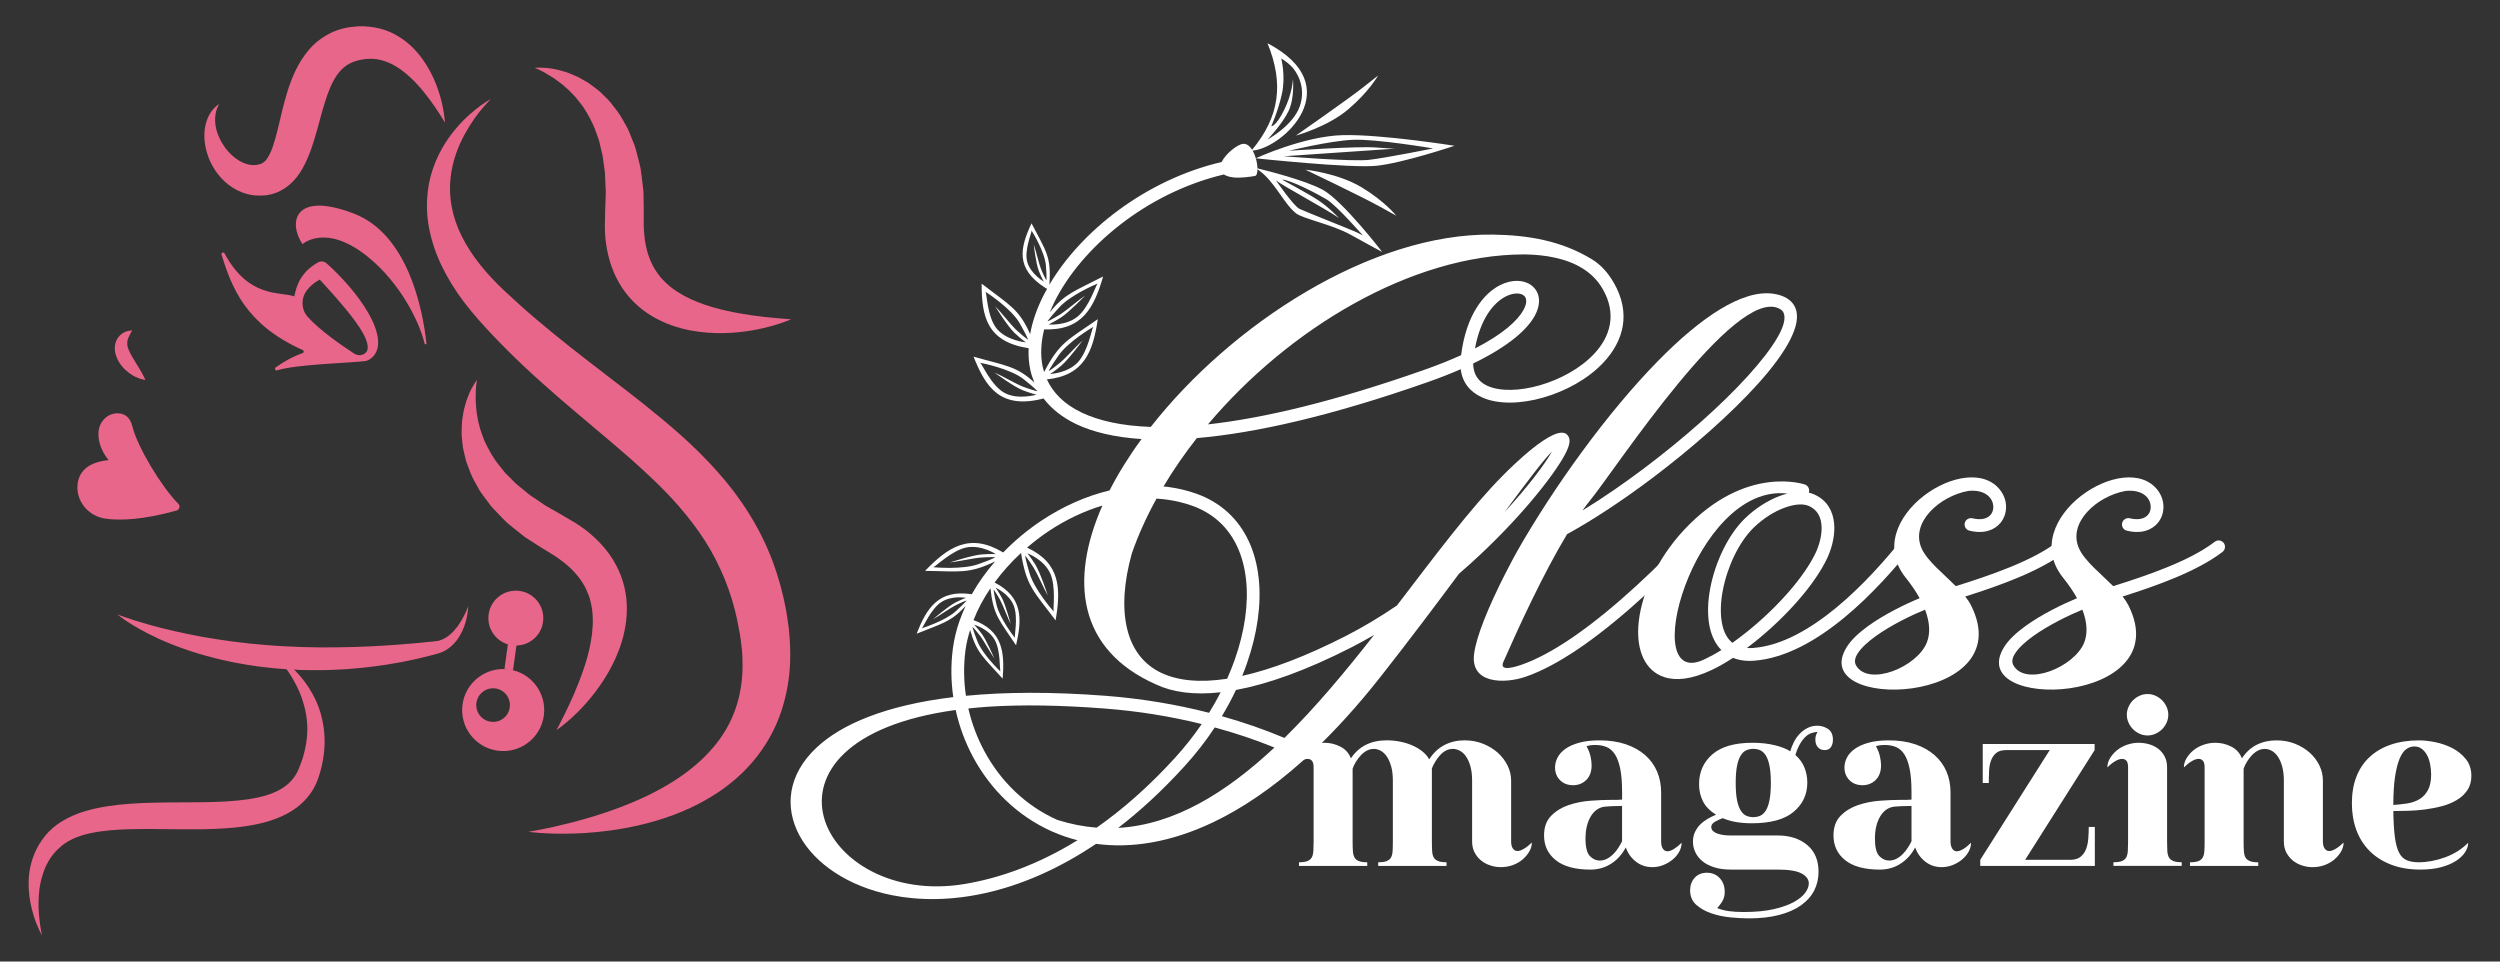
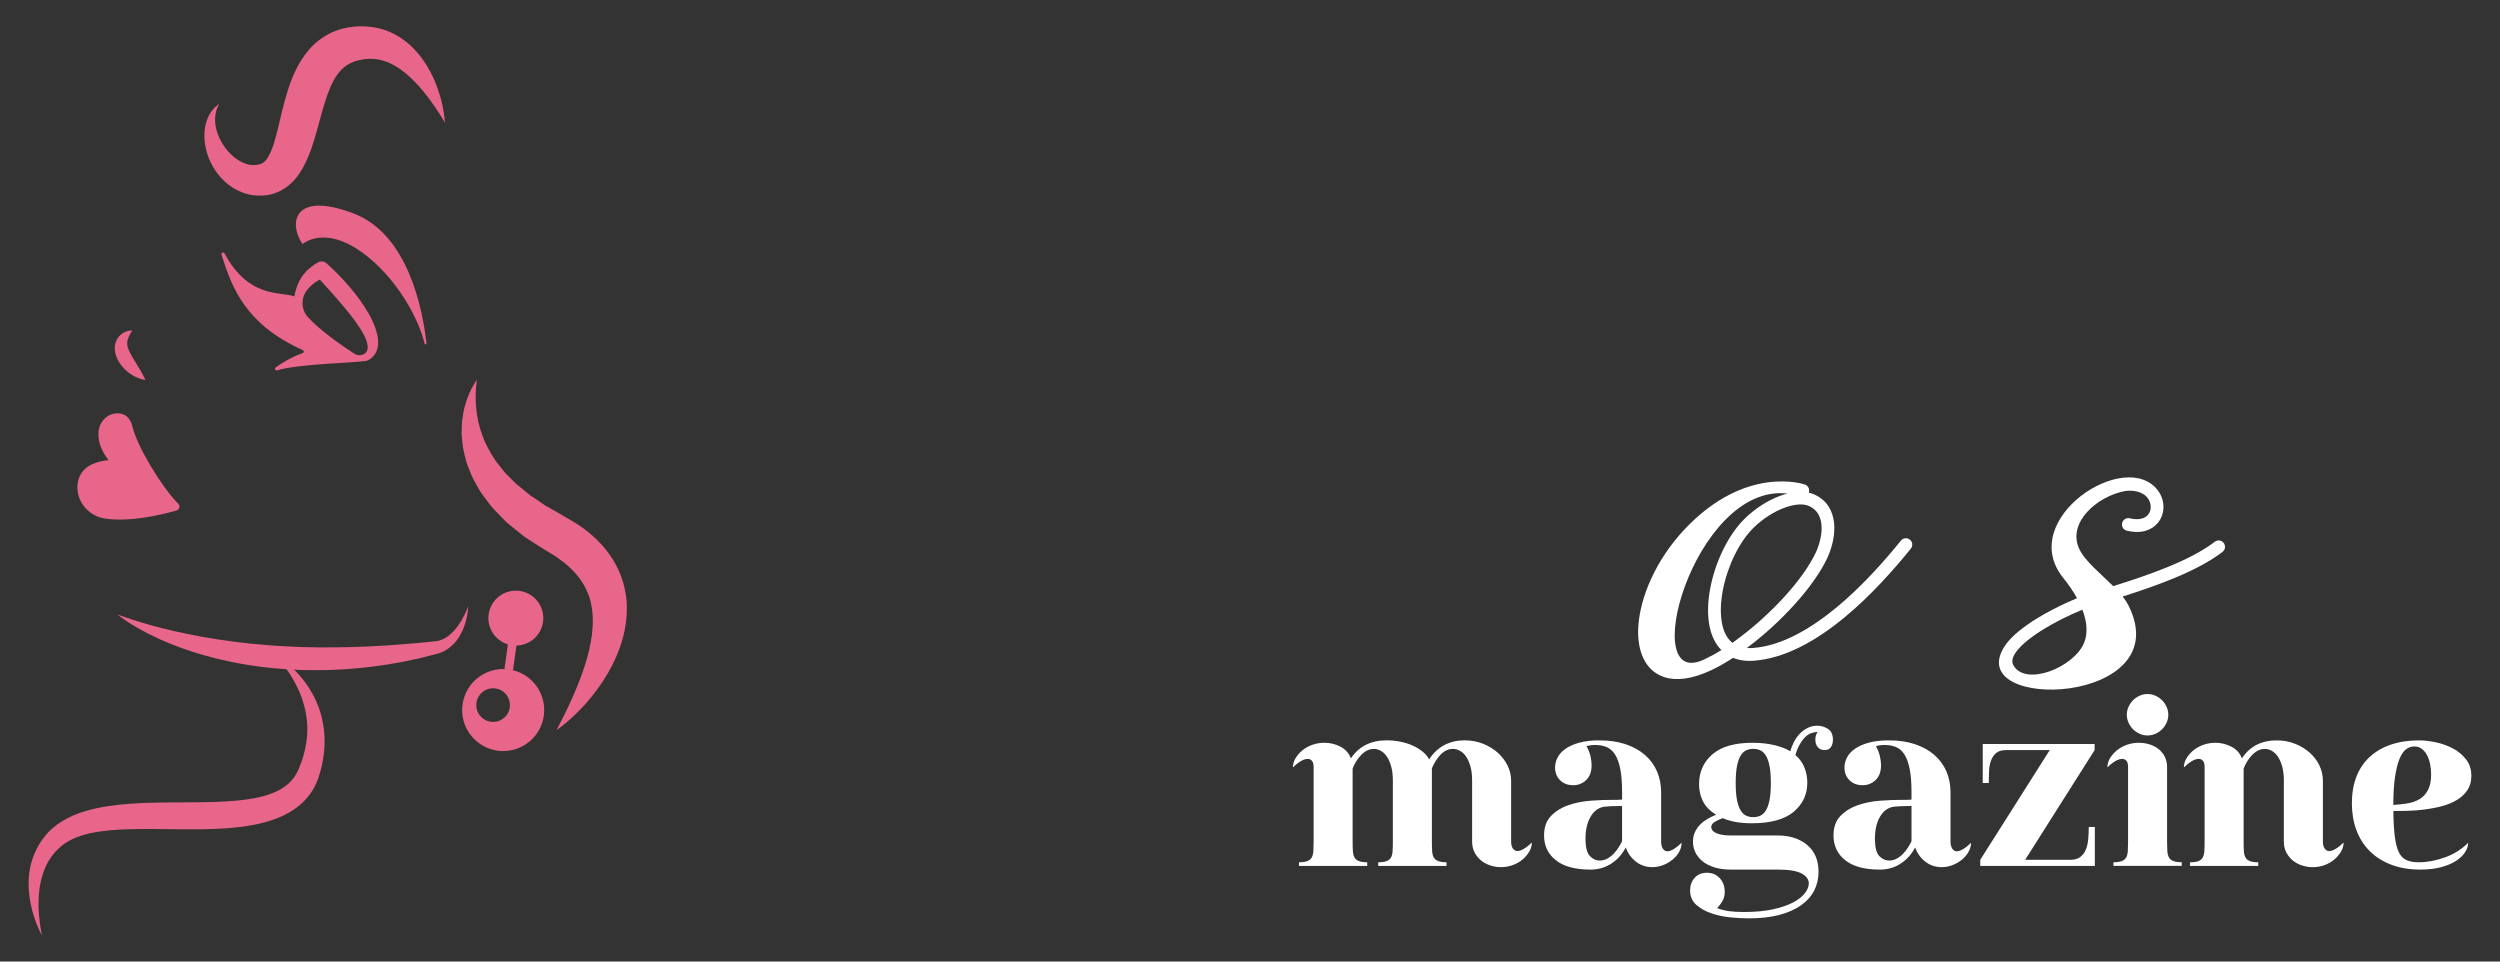
<svg xmlns="http://www.w3.org/2000/svg" version="1.1" id="Calque_1" x="0px" y="0px" width="143px" height="55px" viewBox="0 0 143 55" enable-background="new 0 0 143 55" xml:space="preserve">
  <rect x="0" y="0" width="143" height="55" fill="#333333" stroke="none" />
  <g>
    <g>
      <g>
-         <path fill="#FFFFFF" d="M74.542,43.497c-1.781,1.597-3.507,2.753-5.145,3.534c-2.452,1.168-4.716,1.504-6.703,1.237     c-4.391,2.952-8.547,3.567-11.69,2.934c-2.518-0.506-4.401-1.818-5.259-3.385c-0.887-1.623-0.699-3.5,0.967-5.061     c1.414-1.322,3.931-2.413,7.815-2.881c-0.134-0.922-0.145-1.865-0.02-2.799c0.071-0.532,0.202-1.06,0.383-1.575l0,0     c0.1-0.282,0.213-0.56,0.342-0.834c-0.859,0.926-1.341,0.988-2.801,1.581c0.577-1.464,1.244-2.531,3.117-2.263l0.036,0.009     c0.37-0.658,0.822-1.286,1.336-1.88c-1.531,0.737-2.035,0.561-4.007,0.54c1.307-1.345,2.533-2.212,4.466-1.055l0.004,0.002     c0.66-0.681,1.405-1.302,2.207-1.834c1.194-0.791,2.517-1.39,3.877-1.713c0.5-0.979,1.115-1.968,1.83-2.94     c-1.551-0.1-2.788-0.402-3.743-0.857c-0.813-0.389-1.423-0.888-1.864-1.466l-0.03,0.011c-2.434,0.617-3.269-0.634-3.973-2.401     c1.819,0.518,2.45,0.53,3.479,1.479c-0.1-0.239-0.182-0.486-0.237-0.742c-0.083-0.391-0.108-0.8-0.091-1.22     c-2.389-0.363-2.691-1.819-2.688-3.693c1.574,1.221,2.137,1.435,2.774,2.887c0.122-0.692,0.365-1.404,0.716-2.117     c0.078-0.158,0.166-0.315,0.255-0.474l-0.115-0.062c-1.713-1.102-1.433-2.289-0.776-3.685c0.812,1.583,1.139,1.861,1.02,3.513     c1.803-3.059,5.492-5.997,9.853-7.021c0.249-0.498,0.924-1.017,1.23-1.038c0.21-0.015,0.382,0.129,0.515,0.339     c1.582-1.905,1.817-3.802,0.878-6.095c4.696,2.463,0.88,6-0.847,6.143c0.074,0.131,0.134,0.284,0.179,0.439     c0.005-0.002,2.751-1.27,4.977-1.324c2.226-0.053,6.39,0.609,6.39,0.609s-2.979,0.998-4.479,1.145     c-1.5,0.147-6.882-0.428-6.888-0.428c0.058,0.199,0.091,0.401,0.094,0.574c0.508,0.124,2.736,0.681,3.74,1.229     c1.134,0.618,3.397,3.553,3.397,3.553s-0.776-0.409-1.81-0.986c-1.032-0.577-2.74-0.92-3.119-1.222     c-0.737-0.589-1.209-1.842-2.208-2.523c-0.001,0.212-0.045,0.368-0.143,0.385c-0.297,0.051-0.84,0.127-1.224,0.084     c-0.251-0.029-0.428-0.089-0.552-0.17c-4.462,1.057-8.182,4.208-9.714,7.333c-0.089,0.186-0.169,0.37-0.245,0.554     c0.863-1.082,1.439-1.217,3.05-2.051c-0.517,1.779-1.188,3.103-3.372,3.026c-0.187,0.755-0.225,1.48-0.084,2.144     c0.021,0.099,0.052,0.197,0.08,0.294c0.896-1.724,1.375-1.832,3.073-3.024c-0.273,1.826-0.759,3.221-2.913,3.447     c0.35,0.766,0.994,1.421,1.987,1.895c0.981,0.468,2.285,0.763,3.955,0.822c4.604-5.877,12.61-11.096,19.559-11     c2.035,0.028,3.941,0.351,5.684,1.418c0.508,0.311,0.911,0.768,1.229,1.313c1.031,1.774,0.561,3.371-0.58,4.587     c-0.875,0.936-2.157,1.635-3.434,2.001c-1.293,0.373-2.603,0.403-3.506-0.007c-0.672-0.305-1.129-0.832-1.222-1.613     c-0.563,0.247-1.188,0.493-1.884,0.737c-5.513,1.937-9.86,2.918-13.211,3.203c-0.705,0.897-1.344,1.822-1.906,2.766     c0.094,0.008,0.187,0.019,0.28,0.032c0.536,0.071,1.062,0.194,1.574,0.374c0.714,0.251,1.322,0.616,1.822,1.074     c1.027,0.938,1.606,2.255,1.769,3.777c0.16,1.482-0.076,3.16-0.675,4.867l-0.006,0.021c-0.081,0.23-0.168,0.461-0.263,0.692     c1.645-0.367,3.616-1.103,5.932-2.286c1.008-0.515,1.985-1.106,2.918-1.741c2.163-2.82,4.176-5.538,6.072-7.447     c0.433-0.437,2.922-2.929,3.632-2.351l0.015,0.013c0.114,0.102,0.165,0.24,0.156,0.412c-0.009,0.179-0.102,0.437-0.271,0.752     c-0.656,1.222-2.636,3.735-5.397,6.226c-0.216,0.193-0.434,0.388-0.659,0.581c-1.371,1.845-2.899,3.877-4.472,5.875     c-1.309,1.665-2.602,3.083-3.865,4.276 M61.633,48.062c-0.506-0.128-0.989-0.296-1.452-0.501l-0.009-0.003     c-1.968-0.876-3.514-2.405-4.505-4.241c-0.457-0.847-0.795-1.761-1.003-2.706c-12.501,1.713-7.763,11.322,0.491,9.957     C57.143,50.239,59.344,49.474,61.633,48.062z M55.291,34.344c0,0-0.255,0.091-0.645,0.286c-0.305,0.153-0.951,0.614-1.271,0.787     c0,0,0.869-0.747,1.267-0.949c0.398-0.201,0.613-0.27,0.613-0.27s-0.806-0.157-1.411,0.241c-0.605,0.396-1.028,1.439-1.116,1.496     c0.093-0.027,1.352-0.432,1.942-0.972C55.263,34.425,55.291,34.344,55.291,34.344z M56.934,31.873c0,0-0.324-0.018-0.842,0.02     c-0.406,0.03-1.331,0.237-1.761,0.278c0,0,1.297-0.42,1.829-0.458c0.532-0.039,0.801-0.017,0.801-0.017s-0.814-0.542-1.664-0.384     c-0.848,0.16-1.791,1.111-1.915,1.133c0.116,0.012,1.686,0.146,2.583-0.176C56.866,31.951,56.934,31.873,56.934,31.873z      M55.251,39.799c2.235-0.217,4.888-0.237,8.006,0.002c2.001,0.156,3.995,0.482,5.901,0.971c0.241-0.388,0.462-0.78,0.663-1.173     c-1.522,0.17-2.746-0.002-3.694-0.447c-4.48-1.984-4.949-5.976-3.069-10.235c-1.071,0.324-2.11,0.825-3.065,1.458     c-0.437,0.29-0.85,0.61-1.246,0.948c1.922,0.89,1.942,2.361,1.633,4.163c-1.246-1.671-1.666-1.917-1.977-3.856     c-0.565,0.521-1.073,1.09-1.513,1.689c1.626,0.838,1.577,2.082,1.229,3.594c-0.951-1.442-1.294-1.682-1.467-3.264     c-0.396,0.585-0.722,1.197-0.967,1.822c1.659,0.604,1.791,1.825,1.667,3.349c-1.092-1.221-1.484-1.45-1.861-2.787     c-0.117,0.379-0.211,0.758-0.263,1.137C55.111,38.047,55.123,38.932,55.251,39.799z M62.728,47.342     c1.474-1.033,2.975-2.342,4.47-3.981c0.571-0.625,1.083-1.277,1.541-1.946c-1.79-0.441-3.658-0.743-5.536-0.886     c-2.534-0.195-4.749-0.232-6.668-0.105c-0.397,0.027-0.776,0.061-1.146,0.101c0.195,0.854,0.506,1.681,0.921,2.449     c0.916,1.7,2.344,3.112,4.16,3.921C61.237,47.14,61.988,47.285,62.728,47.342z M56.873,37.658     c-0.212-0.294-0.589-0.993-0.795-1.266c-0.263-0.347-0.454-0.543-0.454-0.543s-0.009,0.087,0.283,0.832     c0.294,0.745,1.245,1.662,1.318,1.727c-0.056-0.09,0.025-1.211-0.344-1.835c-0.368-0.621-1.162-0.838-1.162-0.838     s0.165,0.158,0.434,0.514C56.422,36.606,56.873,37.66,56.873,37.658z M56.886,21.311c0.41,0.169,1.234,0.656,1.625,0.805     c0.501,0.19,0.829,0.267,0.829,0.267s-0.036-0.098-0.787-0.692c-0.75-0.595-2.368-0.92-2.49-0.94     c0.115,0.057,0.632,1.313,1.404,1.726c0.773,0.413,1.823,0.097,1.823,0.097s-0.278-0.055-0.79-0.252     C57.99,22.125,56.886,21.311,56.886,21.311z M56.924,17.517c0.315,0.31,0.899,1.069,1.207,1.354     c0.391,0.363,0.668,0.557,0.668,0.557s0.004-0.104-0.472-0.937c-0.474-0.833-1.855-1.739-1.958-1.802     c0.084,0.095,0.094,1.455,0.657,2.125c0.563,0.671,1.655,0.77,1.655,0.77s-0.236-0.155-0.636-0.528     C57.643,18.684,56.921,17.516,56.924,17.517z M57,34.587c0.181,0.778,0.99,1.824,1.053,1.899     c-0.042-0.098,0.201-1.196-0.076-1.865c-0.273-0.67-1.026-0.999-1.026-0.999s0.139,0.179,0.354,0.571     c0.214,0.393,0.508,1.498,0.508,1.498c-0.166-0.322-0.439-1.066-0.603-1.366c-0.21-0.383-0.371-0.602-0.371-0.602     S56.816,33.806,57,34.587z M58.891,32.793c0.27,0.915,1.303,2.104,1.381,2.189c-0.057-0.112,0.158-1.438-0.214-2.215     c-0.371-0.777-1.289-1.116-1.289-1.116s0.176,0.204,0.458,0.656c0.281,0.452,0.707,1.748,0.707,1.748     c-0.221-0.372-0.595-1.239-0.811-1.584c-0.275-0.44-0.482-0.691-0.482-0.691S58.621,31.879,58.891,32.793z M59.826,15.187     c-0.062-0.775-0.767-1.917-0.822-1.999c0.028,0.099-0.43,1.103-0.247,1.789c0.183,0.686,0.952,1.133,0.952,1.133     s-0.12-0.194-0.286-0.606c-0.167-0.413-0.294-1.518-0.294-1.518c0.125,0.337,0.294,1.097,0.42,1.41     c0.163,0.401,0.3,0.639,0.3,0.639S59.89,15.961,59.826,15.187z M59.917,18.389c0,0,0.294-0.136,0.736-0.411     c0.345-0.216,1.062-0.835,1.422-1.074c0,0-0.949,0.982-1.4,1.265c-0.451,0.283-0.699,0.39-0.699,0.39s0.975,0.097,1.65-0.441     c0.673-0.537,1.059-1.823,1.159-1.898c-0.109,0.041-1.558,0.66-2.2,1.366C59.943,18.291,59.917,18.389,59.917,18.389z      M59.987,21.232c0,0,0.273-0.173,0.672-0.507c0.314-0.26,0.941-0.968,1.268-1.253c0,0-0.81,1.1-1.22,1.441     c-0.409,0.342-0.64,0.479-0.64,0.479s0.978-0.036,1.576-0.659c0.595-0.621,0.807-1.947,0.894-2.037     c-0.1,0.057-1.453,0.862-1.996,1.648C59.998,21.131,59.987,21.232,59.987,21.232z M72.897,42.759     c-1.085-0.443-2.229-0.827-3.412-1.149c-0.51,0.772-1.094,1.524-1.75,2.24c-1.259,1.381-2.524,2.542-3.776,3.506     C67.183,47.174,70.149,45.329,72.897,42.759z M66.152,28.521c-0.57,1.034-1.046,2.083-1.411,3.136     c-0.454,1.622-0.558,3.104-0.271,4.303c0.275,1.151,0.917,2.04,1.966,2.533c0.93,0.436,2.171,0.575,3.756,0.331     c0.164-0.366,0.309-0.732,0.438-1.097l0.005-0.015c0.565-1.608,0.788-3.179,0.64-4.553c-0.146-1.347-0.647-2.504-1.535-3.315     c-0.433-0.394-0.955-0.708-1.575-0.926c-0.468-0.164-0.945-0.276-1.426-0.341C66.542,28.55,66.348,28.533,66.152,28.521z      M69.096,24.274c3.176-0.35,7.24-1.314,12.336-3.106c0.811-0.284,1.521-0.57,2.143-0.852c0.288-2.291,1.282-3.522,2.219-4.001     c0.692-0.354,1.38-0.313,1.798,0.003c0.459,0.345,0.618,0.972,0.193,1.751c-0.417,0.766-1.47,1.731-3.52,2.723     c0.003,0.635,0.316,1.051,0.809,1.276c0.741,0.335,1.867,0.297,3.008-0.031c1.161-0.335,2.319-0.964,3.104-1.799     c0.927-0.991,1.315-2.286,0.479-3.723c-0.561-0.967-1.535-1.514-2.712-1.774c-0.553-0.124-1.149-0.182-1.772-0.19     C80.737,14.564,73.725,18.785,69.096,24.274z M70.697,39.466c-0.238,0.504-0.507,1.005-0.805,1.5     c1.242,0.35,2.442,0.765,3.578,1.244c1.799-1.765,3.504-3.818,5.128-5.89c-0.422,0.245-0.849,0.479-1.283,0.703     C74.717,38.35,72.52,39.131,70.697,39.466z M73.699,6.363c-0.368,0.756-1.194,1.616-1.194,1.616s1.458-0.788,1.845-1.906     c0.386-1.116-0.198-2.001-0.488-2.286c-0.289-0.286-0.574-0.439-0.574-0.439s0.264,1.023,0.034,2.037     C73.094,6.4,72.715,7.22,72.715,7.22s0.252,0.044,0.731-0.914c0.481-0.958,0.511-1.788,0.511-1.788S74.064,5.605,73.699,6.363z      M76.591,12.473c-0.679-0.482-3.255-1.862-3.607-2.157c0,0,1.006,1.467,1.343,1.629c0.335,0.164,3.104,1.248,3.366,1.385     c0.263,0.138,0.263,0.138,0.263,0.138s-1.477-1.693-2.063-2.056c-0.438-0.27-2.098-1.143-2.564-1.139     c0,0,1.417,0.754,2.051,1.166C76.01,11.85,76.591,12.473,76.591,12.473z M79.801,8.503L73.43,8.938c0,0,3.905,0.319,4.89,0.204     c0.983-0.114,3.657-0.651,3.657-0.651s-3.251-0.555-4.604-0.494c-1.354,0.064-3.642,0.627-3.642,0.627s3.892-0.27,4.959-0.188     C79.576,8.504,79.762,8.506,79.801,8.503z M74.123,7.755c0,0,3.005-2.091,3.854-2.764c0.849-0.671,0.849-0.671,0.849-0.671     s-0.517,0.93-1.715,1.94C75.916,7.271,74.123,7.755,74.123,7.755z M77.862,10.701c1.344,0.803,2.005,1.638,2.005,1.638     s0,0-0.948-0.526c-0.946-0.527-4.249-2.107-4.249-2.107S76.518,9.896,77.862,10.701z M87.148,17.72     c0.218-0.402,0.184-0.688,0.008-0.821c-0.211-0.16-0.604-0.157-1.032,0.061c-0.698,0.359-1.443,1.273-1.755,2.972     C85.978,19.106,86.814,18.333,87.148,17.72z M86.062,29.289c1.307-1.416,2.252-2.667,2.712-3.458     C88.385,26.182,87.407,27.472,86.062,29.289z" />
-         <path fill="#FFFFFF" d="M100.551,21.96c-1.546,1.715-3.748,3.657-6.02,5.371c-1.665,1.254-3.369,2.388-4.894,3.222     c-1.36,2.26-2.736,5.243-3.646,7.31c-0.267,0.61,0.779,0.247,1.017,0.168c0.935-0.315,1.942-0.913,2.533-1.298     c0.929-0.604,1.999-1.414,3.217-2.475c1.098-0.957,2.315-2.118,3.655-3.519c0.14-0.145,0.37-0.149,0.515-0.01     c0.146,0.139,0.148,0.37,0.011,0.515c-1.352,1.413-2.585,2.589-3.699,3.56c-1.247,1.086-2.344,1.916-3.3,2.538     c-0.623,0.406-1.687,1.038-2.699,1.376c-1.181,0.398-3.164,0.416-2.92-1.338c0.072-0.523,0.279-1.178,0.545-1.862     c0.693-1.778,1.799-3.785,1.94-4.029c2.052-3.595,5.1-7.859,8.044-10.856c2.418-2.463,4.8-4.083,6.574-3.833     c0.253,0.037,0.468,0.099,0.648,0.186c0.195,0.093,0.349,0.215,0.465,0.36v0.002l0.002,0.001l0.018,0.021     c0.056,0.074,0.102,0.154,0.137,0.238v0.001C103.097,18.551,102.177,20.156,100.551,21.96z M102.023,17.895h-0.001     c-0.013-0.031-0.029-0.059-0.05-0.085l-0.011-0.015c-0.048-0.059-0.115-0.11-0.204-0.151c-2.557-1.225-9.313,9.14-10.786,10.957     c-0.149,0.184-0.301,0.385-0.454,0.599c1.152-0.705,2.372-1.544,3.575-2.451c2.236-1.687,4.399-3.596,5.917-5.277     C101.447,19.877,102.296,18.537,102.023,17.895z" />
        <path fill="#FFFFFF" d="M103.74,28.268l0.006,0.003l0.053,0.023l0.019,0.009c0.71,0.335,1.023,0.942,1.092,1.618     c0.062,0.622-0.091,1.302-0.329,1.86c-0.023,0.054-0.047,0.107-0.07,0.158c-0.355,0.747-0.928,1.565-1.623,2.368     c-0.729,0.842-1.597,1.673-2.489,2.388l-0.009,0.007c-0.158,0.127-0.313,0.248-0.469,0.364c0.111,0.007,0.229,0.007,0.353-0.002     c1.642-0.123,3.298-1.1,4.77-2.314c1.5-1.239,2.797-2.725,3.689-3.827c0.126-0.156,0.355-0.182,0.512-0.054     c0.157,0.125,0.183,0.354,0.056,0.512c-0.917,1.132-2.248,2.658-3.792,3.933c-1.57,1.297-3.363,2.342-5.178,2.479     c-0.465,0.036-0.864-0.026-1.202-0.165l-0.005,0.005l-0.019,0.013c-0.427,0.278-0.829,0.504-1.204,0.681     c-1.126,0.533-2.025,0.627-2.703,0.405c-0.554-0.18-0.955-0.563-1.201-1.088c-0.231-0.489-0.326-1.103-0.287-1.782     c0.093-1.676,0.995-3.822,2.632-5.567c3.527-3.762,6.886-2.583,6.897-2.58c0.188,0.064,0.29,0.271,0.227,0.462l-0.002,0.004     C103.562,28.202,103.653,28.231,103.74,28.268z M98.464,37.185c-0.34-0.339-0.558-0.799-0.671-1.327     c-0.14-0.666-0.115-1.451,0.04-2.245c0.286-1.481,1.027-3.032,1.968-3.95c0.608-0.593,1.326-1.042,2.003-1.295     c0.148-0.054,0.295-0.101,0.439-0.136c-5.356-0.631-8.706,11.551-4.655,9.435C97.86,37.539,98.152,37.379,98.464,37.185z      M99.943,36.127c0.86-0.691,1.694-1.489,2.395-2.298c0.653-0.753,1.188-1.516,1.515-2.201c0.019-0.045,0.041-0.089,0.06-0.134     c0.194-0.46,0.324-1.012,0.272-1.501c-0.044-0.437-0.239-0.824-0.678-1.032l-0.006-0.004l-0.046-0.02     c-0.34-0.145-0.844-0.094-1.396,0.112c-0.588,0.219-1.213,0.612-1.749,1.134c-0.835,0.816-1.5,2.216-1.761,3.565     c-0.136,0.705-0.16,1.389-0.04,1.958c0.094,0.452,0.284,0.825,0.585,1.064C99.364,36.578,99.647,36.363,99.943,36.127z" />
-         <path fill="#FFFFFF" d="M117.684,30.99c0.157-0.124,0.387-0.094,0.51,0.065c0.122,0.159,0.094,0.388-0.067,0.512     c-1.455,1.118-3.814,1.953-5.716,2.553c0.134,0.168,0.249,0.337,0.333,0.509c2.884,5.732-9.501,6.128-7.094,2.356     c0.261-0.411,0.703-0.813,1.22-1.186c0.912-0.657,2.091-1.234,2.933-1.583c-0.202-0.367-0.463-0.755-0.794-1.169     c-2.688-3.349,3.604-7.468,5.429-4.977c0.208,0.281,0.31,0.61,0.31,0.933v0.001c-0.002,0.329-0.11,0.65-0.322,0.907     c-0.344,0.411-0.942,0.646-1.773,0.444c-0.194-0.047-0.315-0.244-0.269-0.439c0.048-0.196,0.243-0.314,0.44-0.269     c0.517,0.125,0.862,0.011,1.041-0.203c0.102-0.122,0.153-0.279,0.153-0.442v-0.001c0-0.17-0.054-0.349-0.166-0.501     c-0.21-0.285-0.627-0.484-1.26-0.42c-1.645,0.293-3.354,1.819-2.666,3.308c0.327,0.709,1.223,1.414,1.946,2.139     C113.769,32.934,116.24,32.099,117.684,30.99z M110.113,34.873c-0.801,0.328-1.942,0.883-2.822,1.515     c-0.448,0.324-0.823,0.662-1.03,0.988c-0.162,0.25-0.209,0.489-0.09,0.695l0,0c0.723,1.214,3.492,0.085,4.047-1.324     C110.407,36.26,110.405,35.631,110.113,34.873z" />
        <path fill="#FFFFFF" d="M126.683,30.99c0.161-0.124,0.388-0.094,0.512,0.065c0.123,0.159,0.092,0.388-0.065,0.512     c-1.453,1.118-3.818,1.953-5.715,2.553c0.132,0.168,0.245,0.337,0.333,0.509c2.879,5.732-9.503,6.128-7.096,2.356     c0.262-0.411,0.702-0.813,1.22-1.186c0.913-0.657,2.092-1.234,2.933-1.583c-0.201-0.367-0.463-0.755-0.795-1.169     c-2.688-3.349,3.603-7.468,5.433-4.977c0.204,0.281,0.309,0.61,0.306,0.933v0.001c0,0.329-0.108,0.65-0.323,0.907     c-0.34,0.411-0.941,0.646-1.771,0.444c-0.196-0.047-0.315-0.244-0.268-0.439c0.046-0.196,0.244-0.314,0.438-0.269     c0.519,0.125,0.865,0.011,1.044-0.203c0.103-0.122,0.152-0.279,0.152-0.442v-0.001c0.002-0.17-0.053-0.349-0.164-0.501     c-0.21-0.285-0.628-0.484-1.266-0.42c-1.642,0.293-3.353,1.819-2.663,3.308c0.327,0.709,1.223,1.414,1.946,2.139     C122.768,32.934,125.24,32.099,126.683,30.99z M119.112,34.873c-0.797,0.328-1.939,0.883-2.819,1.515     c-0.448,0.324-0.823,0.662-1.029,0.988c-0.163,0.25-0.211,0.489-0.089,0.695c0.722,1.214,3.489,0.085,4.045-1.324     C119.409,36.26,119.405,35.631,119.112,34.873z" />
      </g>
      <g>
        <g>
          <path fill="#FFFFFF" d="M73.953,43.896c0-0.177,0.049-0.349,0.147-0.517c0.097-0.167,0.227-0.318,0.39-0.454      c0.162-0.135,0.354-0.242,0.572-0.32c0.218-0.079,0.448-0.119,0.69-0.119c0.326,0,0.632,0.074,0.92,0.223      c0.289,0.149,0.488,0.373,0.6,0.67c0.455-0.688,1.138-1.032,2.05-1.032c0.26,0,0.518,0.025,0.774,0.077      c0.256,0.051,0.492,0.125,0.71,0.223c0.219,0.098,0.41,0.214,0.573,0.349s0.286,0.281,0.37,0.439      c0.241-0.372,0.534-0.646,0.879-0.823c0.344-0.177,0.724-0.265,1.143-0.265c0.381,0,0.734,0.065,1.06,0.195      c0.326,0.13,0.606,0.303,0.845,0.516c0.237,0.214,0.422,0.458,0.557,0.732c0.135,0.275,0.204,0.561,0.204,0.858v3.487      c0,0.176,0.034,0.311,0.104,0.404c0.07,0.093,0.156,0.14,0.258,0.14c0.102,0,0.227-0.044,0.376-0.133      c0.149-0.088,0.298-0.207,0.447-0.355c0,0.177-0.049,0.349-0.147,0.516c-0.097,0.167-0.225,0.319-0.382,0.454      c-0.16,0.135-0.345,0.242-0.558,0.321c-0.214,0.078-0.442,0.118-0.684,0.118c-0.205,0-0.407-0.032-0.606-0.098      c-0.2-0.064-0.376-0.16-0.53-0.285c-0.153-0.126-0.277-0.279-0.37-0.461c-0.093-0.181-0.14-0.388-0.14-0.62v-3.487      c0-0.316-0.032-0.589-0.097-0.816c-0.066-0.227-0.149-0.417-0.252-0.565c-0.102-0.148-0.221-0.258-0.355-0.327      c-0.135-0.07-0.268-0.105-0.398-0.105c-0.149,0-0.285,0.036-0.411,0.105c-0.126,0.069-0.238,0.16-0.335,0.272      c-0.097,0.111-0.186,0.232-0.265,0.363c-0.079,0.13-0.142,0.255-0.188,0.376v4.185c0,0.204,0.004,0.383,0.014,0.537      c0.008,0.153,0.039,0.276,0.091,0.369c0.051,0.093,0.134,0.163,0.251,0.209c0.116,0.047,0.275,0.07,0.481,0.07v0.209h-3.907      v-0.209c0.215,0,0.378-0.023,0.489-0.07c0.111-0.046,0.193-0.116,0.245-0.209c0.051-0.093,0.081-0.216,0.089-0.369      c0.01-0.154,0.014-0.333,0.014-0.537v-3.487c0-0.316-0.032-0.589-0.097-0.816c-0.065-0.227-0.149-0.417-0.251-0.565      c-0.103-0.148-0.219-0.258-0.349-0.327c-0.13-0.07-0.26-0.105-0.391-0.105c-0.148,0-0.285,0.036-0.411,0.105      c-0.125,0.069-0.24,0.16-0.342,0.272c-0.103,0.111-0.194,0.232-0.273,0.363c-0.079,0.13-0.142,0.26-0.188,0.39v4.171      c0,0.204,0.005,0.383,0.015,0.537c0.01,0.153,0.04,0.276,0.091,0.369c0.051,0.093,0.134,0.163,0.25,0.209      c0.116,0.047,0.277,0.07,0.481,0.07v0.209h-3.905v-0.209c0.213,0,0.376-0.023,0.487-0.07c0.112-0.046,0.193-0.116,0.245-0.209      c0.051-0.093,0.081-0.216,0.091-0.369c0.009-0.154,0.014-0.333,0.014-0.537v-4.255c0-0.176-0.034-0.299-0.099-0.369      c-0.064-0.07-0.144-0.105-0.236-0.105c-0.122,0-0.257,0.044-0.405,0.133C74.251,43.629,74.103,43.748,73.953,43.896z" />
          <path fill="#FFFFFF" d="M88.32,47.788c0-0.474,0.136-0.849,0.405-1.123s0.603-0.479,0.997-0.614      c0.396-0.134,0.817-0.218,1.263-0.25c0.446-0.033,0.847-0.049,1.2-0.049c0.112,0,0.216,0,0.314,0      c0.098,0,0.192-0.005,0.285-0.015v-0.404c0-0.549-0.035-0.998-0.104-1.346c-0.07-0.349-0.17-0.626-0.3-0.83      c-0.13-0.205-0.292-0.347-0.481-0.426c-0.191-0.078-0.407-0.118-0.649-0.118c-0.194,0-0.362,0.024-0.502,0.07      c0.111,0.195,0.188,0.391,0.231,0.585c0.042,0.196,0.062,0.363,0.062,0.503c0,0.362-0.103,0.644-0.307,0.843      c-0.204,0.2-0.455,0.3-0.752,0.3c-0.307,0-0.556-0.095-0.746-0.286c-0.191-0.19-0.287-0.435-0.287-0.731      c0-0.196,0.05-0.386,0.147-0.573c0.098-0.185,0.249-0.351,0.453-0.494c0.204-0.145,0.467-0.261,0.788-0.349      c0.32-0.088,0.704-0.132,1.151-0.132c0.567,0,1.068,0.075,1.507,0.223c0.437,0.149,0.805,0.355,1.108,0.621      c0.301,0.265,0.53,0.58,0.683,0.941c0.154,0.363,0.231,0.763,0.231,1.2v2.789c0,0.177,0.032,0.316,0.097,0.418      c0.065,0.103,0.154,0.153,0.265,0.153c0.103,0,0.225-0.044,0.37-0.132c0.144-0.089,0.29-0.207,0.439-0.356      c0,0.177-0.046,0.349-0.139,0.517c-0.093,0.167-0.219,0.316-0.376,0.446c-0.158,0.13-0.337,0.235-0.537,0.314      c-0.2,0.078-0.407,0.118-0.621,0.118c-0.362,0-0.678-0.107-0.948-0.32c-0.27-0.214-0.459-0.483-0.571-0.809      c-0.206,0.39-0.481,0.7-0.831,0.927c-0.349,0.228-0.747,0.342-1.192,0.342c-0.875,0-1.534-0.18-1.98-0.537      C88.542,48.845,88.32,48.373,88.32,47.788z M91.5,49.224c0.158,0,0.304-0.037,0.439-0.112c0.134-0.074,0.255-0.167,0.362-0.279      c0.108-0.111,0.201-0.229,0.279-0.356c0.079-0.125,0.147-0.244,0.202-0.355V46.1c-0.214,0-0.418,0.005-0.612,0.014      c-0.196,0.01-0.326,0.019-0.391,0.028c-0.335,0.046-0.601,0.237-0.796,0.572c-0.195,0.335-0.292,0.753-0.292,1.256      c0,0.493,0.084,0.824,0.251,0.997C91.109,49.138,91.295,49.224,91.5,49.224z" />
          <path fill="#FFFFFF" d="M96.674,50.925c0-0.279,0.085-0.516,0.257-0.711c0.172-0.195,0.408-0.293,0.706-0.293      c0.297,0,0.542,0.103,0.731,0.308c0.191,0.204,0.286,0.469,0.286,0.795c0,0.167-0.033,0.318-0.098,0.453      c-0.065,0.134-0.176,0.291-0.334,0.467c0.212,0.083,0.439,0.141,0.676,0.174c0.236,0.032,0.518,0.049,0.843,0.049      c0.669,0,1.239-0.054,1.708-0.161c0.47-0.106,0.853-0.242,1.151-0.404c0.297-0.163,0.515-0.34,0.655-0.53      c0.139-0.19,0.209-0.369,0.209-0.537c0-0.232-0.137-0.423-0.412-0.571c-0.274-0.149-0.732-0.224-1.374-0.224h-2.678      c-0.363,0-0.681-0.044-0.956-0.132c-0.273-0.089-0.5-0.208-0.676-0.356c-0.177-0.148-0.309-0.318-0.398-0.509      c-0.088-0.19-0.132-0.388-0.132-0.593c0-0.204,0.037-0.388,0.112-0.551c0.075-0.162,0.174-0.307,0.299-0.432      c0.125-0.125,0.268-0.234,0.426-0.328c0.158-0.093,0.32-0.171,0.487-0.237c-0.353-0.214-0.604-0.47-0.753-0.767      c-0.148-0.298-0.223-0.624-0.223-0.977c0-0.698,0.253-1.267,0.76-1.708s1.272-0.663,2.295-0.663c0.474,0,0.899,0.047,1.276,0.14      c0.376,0.093,0.672,0.208,0.885,0.348c0.047-0.167,0.114-0.338,0.202-0.516c0.088-0.177,0.197-0.335,0.329-0.474      c0.129-0.14,0.28-0.253,0.453-0.342s0.36-0.132,0.564-0.132c0.214,0,0.417,0.06,0.607,0.181      c0.191,0.122,0.287,0.331,0.287,0.628c0,0.159-0.038,0.295-0.112,0.411c-0.075,0.117-0.195,0.175-0.363,0.175      c-0.158,0-0.286-0.053-0.383-0.16c-0.098-0.107-0.147-0.254-0.147-0.439c0-0.111,0.014-0.202,0.042-0.272      c0.028-0.07,0.055-0.127,0.083-0.174c-0.111,0.009-0.225,0.032-0.342,0.07c-0.115,0.037-0.228,0.104-0.334,0.202      c-0.107,0.098-0.212,0.23-0.313,0.398c-0.103,0.167-0.196,0.386-0.279,0.655c0.241,0.214,0.416,0.456,0.522,0.726      s0.161,0.554,0.161,0.851c0,0.679-0.261,1.236-0.782,1.674c-0.521,0.437-1.321,0.655-2.399,0.655      c-0.316,0-0.612-0.023-0.886-0.069c-0.274-0.047-0.532-0.121-0.774-0.224c-0.129,0.047-0.271,0.112-0.425,0.196      c-0.153,0.083-0.23,0.19-0.23,0.321c0,0.046,0.017,0.097,0.049,0.153c0.032,0.056,0.091,0.107,0.174,0.154      c0.085,0.046,0.198,0.086,0.342,0.118c0.145,0.033,0.328,0.049,0.551,0.049h2.678c0.698,0,1.263,0.182,1.695,0.544      c0.433,0.362,0.649,0.874,0.649,1.534c0,0.391-0.084,0.749-0.25,1.074c-0.167,0.325-0.419,0.606-0.754,0.844      c-0.334,0.237-0.75,0.42-1.249,0.551c-0.497,0.129-1.081,0.195-1.75,0.195c-0.297,0-0.639-0.019-1.025-0.056      c-0.386-0.037-0.75-0.113-1.095-0.23c-0.344-0.116-0.635-0.279-0.871-0.489C96.793,51.546,96.674,51.27,96.674,50.925z       M99.282,44.789c0,0.399,0.025,0.728,0.077,0.982c0.051,0.256,0.124,0.456,0.217,0.6c0.092,0.145,0.199,0.243,0.32,0.293      c0.122,0.051,0.25,0.077,0.391,0.077c0.139,0,0.271-0.025,0.391-0.077c0.12-0.051,0.228-0.149,0.321-0.293      c0.093-0.144,0.165-0.343,0.216-0.6c0.051-0.255,0.078-0.583,0.078-0.982c0-0.4-0.027-0.729-0.078-0.984s-0.123-0.456-0.216-0.6      c-0.093-0.144-0.201-0.242-0.321-0.293c-0.12-0.051-0.251-0.077-0.391-0.077c-0.14,0-0.269,0.026-0.391,0.077      c-0.121,0.051-0.228,0.149-0.32,0.293c-0.093,0.144-0.166,0.344-0.217,0.6C99.307,44.061,99.282,44.389,99.282,44.789z" />
          <path fill="#FFFFFF" d="M104.876,47.788c0-0.474,0.135-0.849,0.404-1.123c0.269-0.274,0.603-0.479,0.997-0.614      c0.396-0.134,0.817-0.218,1.262-0.25c0.447-0.033,0.847-0.049,1.2-0.049c0.111,0,0.215,0,0.313,0      c0.098,0,0.193-0.005,0.286-0.015v-0.404c0-0.549-0.034-0.998-0.105-1.346c-0.068-0.349-0.169-0.626-0.299-0.83      c-0.13-0.205-0.291-0.347-0.481-0.426c-0.19-0.078-0.407-0.118-0.649-0.118c-0.195,0-0.362,0.024-0.501,0.07      c0.111,0.195,0.188,0.391,0.23,0.585c0.042,0.196,0.063,0.363,0.063,0.503c0,0.362-0.103,0.644-0.307,0.843      c-0.204,0.2-0.455,0.3-0.753,0.3c-0.307,0-0.556-0.095-0.745-0.286c-0.192-0.19-0.288-0.435-0.288-0.731      c0-0.196,0.05-0.386,0.147-0.573c0.097-0.185,0.249-0.351,0.454-0.494c0.204-0.145,0.467-0.261,0.788-0.349      c0.32-0.088,0.704-0.132,1.15-0.132c0.566,0,1.068,0.075,1.506,0.223c0.437,0.149,0.807,0.355,1.108,0.621      s0.53,0.58,0.684,0.941c0.154,0.363,0.23,0.763,0.23,1.2v2.789c0,0.177,0.033,0.316,0.098,0.418      c0.064,0.103,0.153,0.153,0.265,0.153c0.104,0,0.226-0.044,0.371-0.132c0.144-0.089,0.289-0.207,0.439-0.356      c0,0.177-0.048,0.349-0.141,0.517c-0.093,0.167-0.218,0.316-0.376,0.446c-0.159,0.13-0.337,0.235-0.538,0.314      c-0.2,0.078-0.406,0.118-0.621,0.118c-0.362,0-0.678-0.107-0.948-0.32c-0.27-0.214-0.459-0.483-0.571-0.809      c-0.205,0.39-0.48,0.7-0.83,0.927c-0.348,0.228-0.746,0.342-1.192,0.342c-0.874,0-1.534-0.18-1.981-0.537      C105.098,48.845,104.876,48.373,104.876,47.788z M108.056,49.224c0.158,0,0.304-0.037,0.439-0.112      c0.135-0.074,0.255-0.167,0.362-0.279c0.107-0.111,0.2-0.229,0.279-0.356c0.079-0.125,0.146-0.244,0.202-0.355V46.1      c-0.215,0-0.419,0.005-0.613,0.014c-0.196,0.01-0.326,0.019-0.391,0.028c-0.335,0.046-0.6,0.237-0.796,0.572      c-0.195,0.335-0.292,0.753-0.292,1.256c0,0.493,0.083,0.824,0.25,0.997C107.665,49.138,107.851,49.224,108.056,49.224z" />
          <path fill="#FFFFFF" d="M114.751,42.906c-0.251,0-0.442,0.056-0.572,0.167c-0.132,0.111-0.229,0.256-0.294,0.433      c-0.064,0.177-0.103,0.379-0.11,0.606c-0.011,0.228-0.015,0.454-0.015,0.677h-0.348v-2.232h6.4v0.349l-3.974,6.276h2.58      c0.24,0,0.435-0.056,0.579-0.167c0.144-0.112,0.25-0.256,0.32-0.433c0.069-0.177,0.114-0.379,0.132-0.607      c0.019-0.228,0.028-0.453,0.028-0.676h0.348v2.231h-6.554v-0.349l3.974-6.276H114.751z" />
          <path fill="#FFFFFF" d="M121.39,43.408c-0.121,0-0.255,0.044-0.404,0.133c-0.148,0.088-0.298,0.207-0.445,0.356      c0-0.177,0.048-0.349,0.146-0.517c0.098-0.167,0.228-0.318,0.39-0.454c0.163-0.135,0.354-0.242,0.572-0.32      c0.219-0.079,0.449-0.119,0.691-0.119c0.194,0,0.39,0.028,0.585,0.083c0.196,0.056,0.37,0.143,0.523,0.259      s0.276,0.262,0.368,0.438c0.094,0.177,0.141,0.381,0.141,0.614v4.255c0,0.204,0.005,0.383,0.013,0.537      c0.011,0.153,0.041,0.276,0.092,0.369c0.051,0.093,0.136,0.163,0.251,0.209c0.116,0.047,0.277,0.07,0.481,0.07v0.209h-3.905      v-0.209c0.215,0,0.376-0.023,0.488-0.07c0.112-0.046,0.193-0.116,0.244-0.209c0.051-0.093,0.081-0.216,0.091-0.369      c0.009-0.154,0.014-0.333,0.014-0.537v-4.255c0-0.176-0.032-0.299-0.097-0.369C121.562,43.443,121.481,43.408,121.39,43.408z       M121.654,40.884c0-0.159,0.033-0.309,0.099-0.454c0.064-0.144,0.15-0.27,0.257-0.376c0.107-0.107,0.232-0.192,0.377-0.258      c0.145-0.065,0.294-0.097,0.454-0.097c0.158,0,0.308,0.032,0.453,0.097c0.145,0.066,0.269,0.151,0.377,0.258      c0.106,0.107,0.192,0.232,0.258,0.376c0.065,0.145,0.098,0.295,0.098,0.454c0,0.158-0.032,0.309-0.098,0.453      c-0.065,0.144-0.151,0.27-0.258,0.376c-0.108,0.107-0.232,0.193-0.377,0.258c-0.146,0.065-0.295,0.098-0.453,0.098      c-0.16,0-0.31-0.033-0.454-0.098c-0.145-0.065-0.27-0.151-0.377-0.258c-0.106-0.107-0.192-0.233-0.257-0.376      C121.688,41.192,121.654,41.042,121.654,40.884z" />
          <path fill="#FFFFFF" d="M125.768,43.408c-0.121,0-0.256,0.044-0.403,0.133c-0.149,0.088-0.298,0.207-0.447,0.356      c0-0.177,0.048-0.349,0.147-0.517c0.098-0.167,0.227-0.318,0.39-0.454c0.162-0.135,0.354-0.242,0.573-0.32      c0.218-0.079,0.447-0.119,0.689-0.119c0.326,0,0.633,0.074,0.92,0.223c0.289,0.149,0.488,0.373,0.6,0.67      c0.232-0.354,0.517-0.614,0.852-0.781c0.334-0.167,0.711-0.25,1.129-0.25c0.383,0,0.735,0.065,1.062,0.195      c0.324,0.13,0.607,0.303,0.844,0.516c0.236,0.214,0.42,0.458,0.55,0.732c0.131,0.275,0.196,0.561,0.196,0.858v3.487      c0,0.176,0.035,0.311,0.104,0.404c0.069,0.093,0.154,0.14,0.257,0.14s0.229-0.044,0.377-0.133      c0.149-0.088,0.297-0.207,0.447-0.355c0,0.177-0.05,0.349-0.146,0.516c-0.099,0.167-0.227,0.319-0.384,0.454      c-0.159,0.135-0.345,0.242-0.559,0.321c-0.214,0.078-0.44,0.118-0.684,0.118c-0.204,0-0.406-0.032-0.606-0.098      c-0.2-0.064-0.376-0.16-0.53-0.285c-0.153-0.126-0.275-0.279-0.37-0.461c-0.092-0.181-0.139-0.388-0.139-0.62v-3.487      c0-0.316-0.033-0.589-0.098-0.816c-0.064-0.227-0.149-0.417-0.251-0.565c-0.103-0.148-0.218-0.258-0.349-0.327      c-0.131-0.07-0.261-0.105-0.39-0.105c-0.149,0-0.286,0.036-0.412,0.105c-0.126,0.069-0.24,0.16-0.342,0.272      c-0.104,0.111-0.193,0.232-0.272,0.363c-0.079,0.13-0.141,0.26-0.188,0.39v4.171c0,0.204,0.004,0.383,0.015,0.537      c0.009,0.153,0.039,0.276,0.09,0.369c0.051,0.093,0.135,0.163,0.251,0.209c0.116,0.047,0.277,0.07,0.481,0.07v0.209h-3.904      v-0.209c0.213,0,0.376-0.023,0.487-0.07c0.111-0.046,0.193-0.116,0.244-0.209c0.051-0.093,0.082-0.216,0.091-0.369      c0.01-0.154,0.014-0.333,0.014-0.537v-4.255c0-0.176-0.033-0.299-0.098-0.369C125.939,43.443,125.861,43.408,125.768,43.408z" />
          <path fill="#FFFFFF" d="M138.447,49.74c-0.624,0-1.179-0.093-1.667-0.279c-0.487-0.186-0.899-0.446-1.234-0.781      s-0.588-0.735-0.761-1.2c-0.172-0.465-0.257-0.976-0.257-1.534s0.083-1.058,0.251-1.499c0.167-0.442,0.416-0.818,0.746-1.13      c0.328-0.312,0.733-0.551,1.213-0.718s1.024-0.25,1.64-0.25c0.27,0,0.576,0.035,0.921,0.104      c0.342,0.069,0.669,0.184,0.976,0.341c0.308,0.158,0.564,0.368,0.774,0.628c0.208,0.261,0.313,0.581,0.313,0.962      c0,0.316-0.077,0.589-0.23,0.816c-0.154,0.227-0.356,0.416-0.607,0.564c-0.25,0.149-0.534,0.266-0.851,0.349      c-0.315,0.084-0.639,0.146-0.969,0.189c-0.33,0.042-0.653,0.067-0.969,0.076c-0.316,0.01-0.596,0.014-0.838,0.014      c0.01,0.613,0.039,1.114,0.09,1.5c0.053,0.386,0.133,0.683,0.245,0.892c0.111,0.209,0.261,0.352,0.446,0.426      c0.187,0.075,0.408,0.112,0.67,0.112c0.483,0,0.983-0.093,1.499-0.279c0.518-0.186,0.96-0.465,1.332-0.837      c0,0.177-0.059,0.356-0.174,0.537c-0.117,0.182-0.289,0.346-0.517,0.496c-0.227,0.148-0.511,0.27-0.851,0.362      C139.301,49.693,138.902,49.74,138.447,49.74z M136.898,46.044c0.28-0.019,0.549-0.049,0.811-0.09      c0.259-0.042,0.489-0.124,0.689-0.244c0.2-0.121,0.359-0.293,0.48-0.516c0.121-0.224,0.183-0.521,0.183-0.893      c0-0.195-0.021-0.39-0.057-0.585c-0.037-0.196-0.096-0.367-0.174-0.517c-0.079-0.148-0.18-0.269-0.3-0.363      c-0.121-0.092-0.265-0.139-0.432-0.139c-0.169,0-0.323,0.053-0.468,0.16c-0.146,0.107-0.271,0.291-0.378,0.551      c-0.105,0.261-0.192,0.604-0.257,1.032C136.932,44.868,136.898,45.402,136.898,46.044z" />
        </g>
      </g>
    </g>
    <g>
      <g>
        <g>
          <path fill="#E8668A" d="M25.448,7.012c0,0-0.049-0.082-0.14-0.234c-0.088-0.151-0.234-0.368-0.412-0.636      c-0.181-0.269-0.409-0.584-0.685-0.92c-0.276-0.339-0.607-0.693-0.99-1.015c-0.384-0.319-0.825-0.595-1.295-0.733      c-0.467-0.149-0.953-0.143-1.462-0.014c-0.499,0.132-0.842,0.368-1.144,0.773c-0.302,0.405-0.542,0.985-0.739,1.631      c-0.208,0.646-0.368,1.356-0.595,2.089c-0.11,0.368-0.235,0.745-0.406,1.128c-0.169,0.381-0.371,0.783-0.697,1.159      c-0.317,0.375-0.79,0.723-1.306,0.855c-0.063,0.016-0.126,0.035-0.19,0.044l-0.093,0.018l-0.047,0.007l-0.013,0.001      c0.005,0-0.09,0.015-0.054,0.008l-0.014,0.002l-0.125,0.007l-0.062,0.003l-0.1,0.002l-0.203-0.002      c-0.065-0.002-0.118-0.012-0.178-0.017c-0.114-0.01-0.225-0.036-0.335-0.063c-0.882-0.23-1.469-0.797-1.841-1.341      c-0.372-0.556-0.553-1.134-0.611-1.648c-0.059-0.517,0.014-0.974,0.151-1.313c0.13-0.341,0.32-0.557,0.453-0.682      c0.063-0.066,0.124-0.103,0.16-0.133c0.037-0.026,0.056-0.04,0.056-0.04s-0.01,0.021-0.03,0.063      c-0.02,0.042-0.051,0.102-0.081,0.184c-0.065,0.157-0.121,0.403-0.116,0.698c0.004,0.296,0.077,0.649,0.249,1.008      c0.166,0.357,0.424,0.73,0.767,1.027c0.337,0.298,0.768,0.51,1.151,0.515c0.047,0,0.094,0.001,0.141-0.005      c0.021-0.002,0.05-0.001,0.066-0.005c0.013-0.004,0.027-0.007,0.042-0.011l0.02-0.004l0.061-0.012l0.12-0.027l0.017-0.003      c0.042-0.006-0.049,0.009-0.039,0.007l0.002-0.002l0.015-0.005l0.026-0.012c0.02-0.006,0.035-0.017,0.052-0.023      c0.123-0.074,0.217-0.157,0.327-0.332c0.104-0.173,0.218-0.411,0.309-0.694c0.093-0.284,0.178-0.602,0.262-0.937      c0.161-0.675,0.323-1.414,0.561-2.183c0.248-0.762,0.574-1.585,1.196-2.321c0.304-0.368,0.703-0.688,1.137-0.92      c0.215-0.116,0.441-0.21,0.668-0.277c0.103-0.033,0.258-0.068,0.358-0.089l0.13-0.022l0.015-0.003l0.035-0.007l0.01-0.001      l0.041-0.004l0.08-0.01c0.428-0.063,0.873-0.047,1.293,0.026c0.42,0.071,0.82,0.209,1.169,0.4      c0.702,0.37,1.199,0.893,1.566,1.391c0.365,0.504,0.609,0.998,0.784,1.443c0.176,0.446,0.287,0.842,0.362,1.172      c0.073,0.328,0.105,0.591,0.128,0.768C25.446,6.917,25.448,7.012,25.448,7.012z" />
        </g>
        <g>
          <path fill="#E8668A" d="M7.574,24.396c-0.139-0.573-0.482-0.743-0.819-0.755c-0.581-0.021-1.061,0.452-1.117,1.031      c-0.089,0.91,0.575,1.646,0.575,1.646c-1.307,0.133-1.715,0.762-1.778,1.397c-0.095,0.962,0.633,1.815,1.592,1.951      c0.821,0.117,2.111,0.08,4.064-0.46c0.175-0.048,0.236-0.264,0.106-0.392C9.236,27.851,7.849,25.541,7.574,24.396z" />
        </g>
        <g>
          <path fill="#E8668A" d="M17.305,13.965c0,0,1.358-1.247,3.811,0.786c1.759,1.455,2.856,3.592,3.173,4.905      c0.016,0.066,0.113,0.049,0.104-0.018c-0.206-1.877-1.024-6.248-4.191-7.438C16.758,10.905,16.498,12.788,17.305,13.965z" />
        </g>
        <g>
          <path fill="#E8668A" d="M21.479,18.786c-0.108-0.312-0.25-0.6-0.406-0.874c-0.157-0.271-0.328-0.532-0.509-0.783      s-0.373-0.491-0.571-0.723c-0.197-0.234-0.407-0.455-0.617-0.677c-0.217-0.219-0.428-0.43-0.666-0.639l-0.034-0.031      c-0.135-0.119-0.336-0.141-0.497-0.043c-0.117,0.066-0.234,0.14-0.344,0.226c-0.112,0.085-0.221,0.177-0.32,0.28      c-0.098,0.107-0.19,0.217-0.266,0.337c-0.078,0.118-0.145,0.242-0.197,0.368c-0.056,0.122-0.097,0.249-0.133,0.372      c-0.036,0.118-0.061,0.236-0.083,0.354c-0.837-0.289-2.602,0.125-3.995-2.46c-0.054-0.097-0.205-0.034-0.171,0.072      c0.581,1.855,1.352,3.984,4.648,5.46c0.078,0.035,0.073,0.144-0.008,0.173c-0.628,0.22-1.166,0.551-1.539,0.818      c-0.087,0.063-0.021,0.198,0.082,0.167c1.144-0.355,4.226-0.419,5.054-0.533c0.169-0.024,0.331-0.143,0.465-0.292      c0.135-0.149,0.209-0.348,0.241-0.536C21.667,19.439,21.581,19.1,21.479,18.786z M20.991,20.084      c-0.005,0.01-0.011,0.021-0.02,0.032c-0.163,0.223-0.48,0.26-0.708,0.111c-0.772-0.502-1.985-1.344-2.662-2.103      c-0.396-0.441-0.39-1.112-0.01-1.566l0.004-0.005c0.071-0.085,0.146-0.162,0.221-0.229c0.077-0.071,0.155-0.131,0.239-0.19      c0.074-0.049,0.151-0.097,0.233-0.14l0.08,0.082l0.294,0.324c0.198,0.213,0.386,0.434,0.58,0.649      c0.379,0.441,0.756,0.882,1.087,1.34c0.164,0.229,0.321,0.461,0.448,0.696c0.128,0.234,0.231,0.479,0.252,0.697      C21.042,19.892,21.029,19.99,20.991,20.084z" />
        </g>
        <path fill="#E8668A" d="M29.103,38.29l0.244,0.035l0.194-1.4c0.759-0.015,1.416-0.577,1.521-1.354     c0.12-0.859-0.482-1.652-1.34-1.77c-0.862-0.119-1.653,0.481-1.772,1.339c-0.106,0.779,0.374,1.498,1.1,1.718l-0.193,1.398     L29.103,38.29c-1.286-0.175-2.469,0.722-2.646,2.005c-0.176,1.285,0.721,2.468,2.004,2.643c1.285,0.179,2.468-0.718,2.646-2.002     C31.285,39.652,30.386,38.467,29.103,38.29z M28.074,41.283c-0.525-0.071-0.893-0.556-0.822-1.082     c0.073-0.525,0.558-0.895,1.085-0.822c0.526,0.072,0.892,0.557,0.821,1.084C29.086,40.988,28.601,41.359,28.074,41.283z" />
        <g>
          <path fill="#E8668A" d="M31.837,41.753c0,0,0.045-0.083,0.127-0.243c0.086-0.158,0.201-0.396,0.351-0.695      c0.29-0.594,0.692-1.446,1.044-2.468c0.176-0.51,0.338-1.064,0.437-1.642c0.106-0.578,0.146-1.174,0.083-1.746      c-0.007-0.144-0.052-0.283-0.068-0.421c-0.03-0.14-0.071-0.274-0.108-0.41c-0.1-0.262-0.21-0.52-0.36-0.762      c-0.298-0.48-0.714-0.921-1.225-1.295c-0.131-0.092-0.251-0.196-0.392-0.28l-0.417-0.257l-0.281-0.17l-0.237-0.149      c-0.157-0.102-0.314-0.203-0.471-0.303l-0.233-0.149c-0.079-0.052-0.167-0.125-0.247-0.187c-0.162-0.129-0.324-0.26-0.484-0.389      c-0.155-0.132-0.324-0.25-0.465-0.393c-0.143-0.14-0.276-0.284-0.411-0.426c-0.134-0.141-0.272-0.274-0.395-0.423      c-0.119-0.153-0.236-0.308-0.347-0.461c-0.108-0.156-0.229-0.298-0.322-0.462c-0.091-0.163-0.184-0.326-0.269-0.484      c-0.184-0.311-0.296-0.656-0.418-0.972c-0.066-0.156-0.102-0.325-0.14-0.485c-0.036-0.16-0.076-0.318-0.108-0.471      c-0.024-0.156-0.032-0.313-0.05-0.459c-0.009-0.149-0.037-0.292-0.026-0.437c0.004-0.142,0.01-0.28,0.013-0.411      c0.001-0.134,0.016-0.263,0.037-0.387c0.037-0.247,0.07-0.473,0.134-0.678c0.049-0.208,0.115-0.393,0.18-0.555      c0.119-0.325,0.262-0.563,0.353-0.718c0.095-0.158,0.158-0.232,0.158-0.232s-0.016,0.097-0.038,0.273      c-0.019,0.177-0.038,0.438-0.034,0.762c0.005,0.161,0.005,0.339,0.028,0.529c0.012,0.096,0.014,0.195,0.03,0.297      c0.016,0.098,0.034,0.203,0.052,0.311c0.026,0.212,0.103,0.433,0.158,0.662c0.069,0.227,0.16,0.457,0.253,0.692      c0.22,0.462,0.477,0.94,0.844,1.385c0.093,0.112,0.181,0.227,0.271,0.341c0.088,0.116,0.211,0.215,0.314,0.325      c0.108,0.105,0.214,0.213,0.321,0.324c0.113,0.106,0.244,0.202,0.366,0.303c0.124,0.102,0.248,0.201,0.368,0.305      c0.124,0.106,0.263,0.18,0.392,0.274c0.132,0.087,0.264,0.178,0.396,0.267c0.068,0.047,0.124,0.095,0.204,0.14l0.24,0.137      c0.162,0.093,0.324,0.186,0.488,0.276l0.243,0.141l0.203,0.121l0.549,0.322c0.183,0.108,0.358,0.246,0.537,0.37      c0.691,0.528,1.336,1.205,1.767,2.021c0.441,0.809,0.64,1.731,0.623,2.569c-0.008,0.844-0.197,1.611-0.443,2.283      c-0.253,0.669-0.57,1.252-0.896,1.755c-0.655,1.008-1.341,1.711-1.845,2.169c-0.25,0.229-0.463,0.394-0.605,0.504      C31.918,41.703,31.837,41.753,31.837,41.753z" />
        </g>
        <path fill="#E8668A" d="M6.722,35.148c0,0,0.08,0.031,0.231,0.086c0.15,0.057,0.374,0.133,0.657,0.224     c0.284,0.088,0.628,0.195,1.026,0.305c0.398,0.11,0.846,0.226,1.338,0.338c0.493,0.11,1.026,0.221,1.592,0.324     c0.568,0.099,1.166,0.195,1.787,0.275c0.156,0.023,0.313,0.037,0.469,0.056c0.16,0.02,0.318,0.042,0.478,0.056     c0.321,0.028,0.645,0.063,0.971,0.087c0.655,0.056,1.322,0.086,1.99,0.112c0.668,0.021,1.335,0.025,1.994,0.017     c0.658-0.008,1.308-0.026,1.937-0.057c0.315-0.016,0.623-0.03,0.926-0.053c0.303-0.023,0.599-0.037,0.888-0.064     c0.291-0.023,0.57-0.046,0.842-0.07c0.273-0.026,0.536-0.052,0.788-0.078c0.281-0.024,0.431-0.032,0.619-0.111     c0.093-0.034,0.177-0.082,0.259-0.13c0.078-0.052,0.156-0.107,0.228-0.167c0.285-0.242,0.486-0.534,0.638-0.78     c0.148-0.252,0.25-0.465,0.311-0.613c0.063-0.148,0.088-0.229,0.088-0.229s0.003,0.086-0.017,0.249     c-0.02,0.16-0.052,0.4-0.14,0.696c-0.092,0.296-0.228,0.658-0.511,1.025c-0.142,0.182-0.327,0.363-0.558,0.511     c-0.057,0.039-0.122,0.069-0.182,0.104c-0.038,0.015-0.071,0.031-0.108,0.046l-0.054,0.023l-0.045,0.015l-0.086,0.032     c-0.039,0.011-0.079,0.022-0.119,0.03c-0.062,0.017-0.122,0.034-0.186,0.05c-0.25,0.063-0.512,0.127-0.784,0.197     c-0.273,0.058-0.555,0.118-0.846,0.181c-0.144,0.033-0.295,0.058-0.443,0.08c-0.153,0.028-0.304,0.054-0.458,0.081     c-0.308,0.058-0.624,0.09-0.947,0.134c-0.322,0.047-0.653,0.073-0.986,0.104c-0.167,0.016-0.333,0.033-0.502,0.043     c-0.17,0.009-0.342,0.019-0.513,0.026c-0.339,0.024-0.683,0.026-1.032,0.03c-0.346,0.004-0.694-0.004-1.042-0.008     c-0.694-0.032-1.391-0.073-2.072-0.16c-0.168-0.02-0.34-0.035-0.506-0.063c-0.168-0.024-0.336-0.05-0.502-0.076     c-0.331-0.054-0.659-0.112-0.978-0.181c-0.639-0.129-1.251-0.293-1.825-0.463c-0.574-0.176-1.105-0.365-1.59-0.559     c-0.482-0.194-0.916-0.398-1.293-0.59c-0.378-0.19-0.697-0.378-0.953-0.536c-0.259-0.159-0.451-0.301-0.583-0.396     C6.787,35.203,6.722,35.148,6.722,35.148z" />
        <path fill="#E8668A" d="M8.314,21.732c0,0-0.065-0.005-0.172-0.032c-0.107-0.028-0.254-0.076-0.417-0.156     c-0.164-0.082-0.344-0.198-0.515-0.354c-0.089-0.075-0.171-0.164-0.25-0.261c-0.078-0.098-0.152-0.205-0.213-0.324     c-0.064-0.117-0.114-0.251-0.148-0.389C6.585,20.146,6.571,20.076,6.569,20c-0.007-0.07-0.002-0.147,0.005-0.218     c0.018-0.147,0.064-0.288,0.135-0.401c0.018-0.027,0.035-0.055,0.052-0.08c0.02-0.027,0.039-0.049,0.06-0.072     c0.04-0.046,0.081-0.084,0.125-0.116c0.041-0.033,0.083-0.064,0.124-0.083c0.042-0.021,0.08-0.043,0.117-0.057     c0.078-0.026,0.141-0.047,0.197-0.055c0.114-0.017,0.178-0.016,0.178-0.016s-0.031,0.062-0.084,0.15     c-0.027,0.044-0.055,0.102-0.085,0.158c-0.016,0.032-0.028,0.062-0.042,0.094c-0.006,0.015-0.014,0.032-0.021,0.048     c-0.004,0.015-0.011,0.032-0.015,0.052c-0.004,0.015-0.011,0.032-0.017,0.047c-0.004,0.018-0.004,0.036-0.009,0.052     c-0.001,0.018-0.006,0.034-0.009,0.049c-0.002,0.015-0.002,0.035-0.002,0.05c-0.006,0.064,0.004,0.129,0.015,0.192     C7.306,19.86,7.328,19.928,7.356,20c0.03,0.074,0.063,0.15,0.107,0.232c0.04,0.08,0.09,0.163,0.138,0.244     c0.051,0.084,0.102,0.169,0.153,0.25c0.102,0.165,0.201,0.326,0.286,0.474c0.086,0.146,0.155,0.277,0.203,0.375     C8.289,21.67,8.314,21.732,8.314,21.732z" />
        <g>
-           <path fill="#E8668A" d="M28.074,5.667c0,0-0.168,0.161-0.448,0.487c-0.281,0.324-0.662,0.831-1.039,1.514      c-0.374,0.683-0.729,1.565-0.823,2.587c-0.101,1.019,0.093,2.157,0.652,3.265c0.548,1.109,1.441,2.195,2.517,3.19      c0.595,0.55,1.15,1.058,1.778,1.584c0.621,0.521,1.258,1.049,1.926,1.575c1.333,1.051,2.751,2.113,4.195,3.253      c0.718,0.577,1.444,1.172,2.156,1.808c0.712,0.639,1.404,1.324,2.061,2.063c1.317,1.466,2.436,3.217,3.136,5.088      c0.352,0.937,0.61,1.894,0.784,2.843c0.042,0.237,0.073,0.476,0.106,0.712l0.025,0.179l0.018,0.113l0.006,0.081l0.03,0.329      c0.02,0.225,0.033,0.508,0.043,0.75c0.002,0.244,0.011,0.487-0.002,0.732c-0.026,0.976-0.201,1.946-0.503,2.861      c-0.304,0.916-0.762,1.758-1.309,2.483c-1.104,1.461-2.527,2.405-3.859,3.03c-1.346,0.63-2.635,0.962-3.772,1.175      c-1.142,0.207-2.141,0.287-2.963,0.31c-0.82,0.026-1.462-0.007-1.897-0.034c-0.437-0.032-0.666-0.067-0.666-0.067      s0.228-0.035,0.653-0.118c0.426-0.078,1.047-0.215,1.822-0.414c0.773-0.197,1.703-0.467,2.727-0.852      c1.021-0.387,2.144-0.888,3.222-1.588c1.076-0.7,2.108-1.615,2.81-2.768c0.709-1.153,1.058-2.539,1.01-4.042      c0.002-0.189-0.017-0.379-0.027-0.57c-0.02-0.19-0.034-0.346-0.062-0.556l-0.048-0.327l-0.012-0.082l-0.001-0.019      c-0.005-0.033,0.001,0.019,0,0.008l-0.008-0.036l-0.031-0.152c-0.035-0.195-0.074-0.395-0.112-0.596      c-0.167-0.794-0.403-1.572-0.709-2.325c-0.309-0.752-0.674-1.484-1.12-2.183c-0.444-0.699-0.958-1.363-1.516-2.01      c-0.56-0.643-1.176-1.259-1.821-1.855c-0.639-0.603-1.309-1.187-1.99-1.763c-1.355-1.158-2.752-2.294-4.055-3.471      c-0.657-0.585-1.29-1.181-1.895-1.783c-0.597-0.595-1.201-1.227-1.712-1.811c-0.565-0.646-1.068-1.289-1.494-1.982      c-0.424-0.688-0.778-1.397-1.021-2.124c-0.242-0.727-0.39-1.457-0.41-2.16c-0.022-0.702,0.057-1.367,0.219-1.959      c0.327-1.192,0.916-2.077,1.456-2.712c0.543-0.641,1.06-1.041,1.41-1.302C27.867,5.773,28.074,5.667,28.074,5.667z" />
-         </g>
+           </g>
        <g>
-           <path fill="#E8668A" d="M45.246,18.262c0,0-0.094-0.006-0.275-0.019c-0.179-0.01-0.442-0.037-0.774-0.067      c-0.658-0.063-1.594-0.168-2.649-0.404c-0.526-0.118-1.084-0.272-1.628-0.487c-0.544-0.214-1.076-0.493-1.529-0.845      c-0.121-0.083-0.212-0.192-0.322-0.282c-0.104-0.098-0.198-0.206-0.292-0.306c-0.173-0.221-0.334-0.451-0.461-0.706      c-0.252-0.506-0.41-1.091-0.461-1.722c-0.009-0.162-0.034-0.318-0.034-0.479l0.002-0.491v-0.329l-0.002-0.279      c-0.003-0.188-0.008-0.376-0.009-0.56l-0.006-0.278c-0.002-0.094-0.019-0.207-0.028-0.309c-0.025-0.206-0.052-0.412-0.078-0.616      c-0.03-0.202-0.043-0.408-0.091-0.601c-0.045-0.195-0.097-0.385-0.147-0.573s-0.091-0.376-0.154-0.561      c-0.067-0.182-0.138-0.361-0.213-0.536c-0.075-0.174-0.131-0.35-0.223-0.516c-0.092-0.162-0.178-0.327-0.271-0.482      c-0.169-0.319-0.403-0.596-0.611-0.866c-0.097-0.139-0.22-0.257-0.337-0.374c-0.117-0.115-0.232-0.232-0.344-0.337      c-0.121-0.103-0.25-0.191-0.367-0.283C33.82,4.867,33.714,4.769,33.585,4.7c-0.124-0.07-0.243-0.137-0.356-0.205      c-0.115-0.069-0.232-0.124-0.349-0.17c-0.229-0.099-0.441-0.19-0.649-0.242c-0.201-0.067-0.394-0.108-0.565-0.139      c-0.339-0.068-0.617-0.071-0.797-0.077c-0.186-0.001-0.279,0.015-0.279,0.015s0.089,0.035,0.251,0.11      c0.163,0.076,0.393,0.196,0.667,0.372c0.135,0.086,0.284,0.18,0.435,0.3c0.076,0.061,0.159,0.112,0.238,0.181      c0.075,0.066,0.153,0.137,0.237,0.209c0.165,0.131,0.314,0.313,0.481,0.479c0.154,0.178,0.305,0.376,0.457,0.579      c0.278,0.431,0.549,0.899,0.737,1.444c0.047,0.14,0.097,0.275,0.147,0.413c0.052,0.135,0.071,0.291,0.11,0.437      c0.035,0.146,0.069,0.295,0.108,0.443c0.033,0.152,0.043,0.313,0.067,0.471c0.024,0.157,0.041,0.315,0.067,0.473      c0.025,0.16,0.015,0.317,0.027,0.476c0.006,0.158,0.014,0.317,0.021,0.478c0.004,0.082,0.014,0.153,0.013,0.245l-0.009,0.278      c-0.007,0.185-0.013,0.373-0.021,0.559l-0.01,0.281l-0.002,0.236l-0.013,0.638c-0.004,0.212,0.02,0.434,0.032,0.649      c0.087,0.869,0.326,1.771,0.794,2.565c0.456,0.8,1.138,1.453,1.86,1.878c0.725,0.436,1.475,0.678,2.177,0.818      c0.705,0.136,1.364,0.173,1.964,0.16c1.201-0.03,2.159-0.247,2.813-0.434c0.328-0.092,0.579-0.189,0.75-0.251      C45.16,18.304,45.246,18.262,45.246,18.262z" />
-         </g>
+           </g>
      </g>
      <g>
        <path fill="#E8668A" d="M15.649,37.398c0,0,0.104,0.051,0.283,0.172c0.179,0.123,0.443,0.307,0.744,0.587     c0.296,0.282,0.645,0.648,0.965,1.142c0.315,0.488,0.625,1.098,0.781,1.825c0.171,0.722,0.2,1.555,0.042,2.399     c-0.038,0.208-0.086,0.421-0.148,0.631c-0.032,0.104-0.063,0.209-0.096,0.316c-0.057,0.145-0.063,0.187-0.129,0.331     c-0.056,0.128-0.119,0.239-0.18,0.349c-0.068,0.109-0.134,0.22-0.215,0.319c-0.156,0.208-0.338,0.401-0.534,0.567     c-0.396,0.341-0.854,0.588-1.319,0.77s-0.942,0.307-1.417,0.39c-0.953,0.174-1.897,0.218-2.827,0.238     c-0.931,0.01-1.844-0.005-2.732-0.014c-0.887-0.003-1.746-0.001-2.553,0.071c-0.802,0.076-1.559,0.213-2.163,0.501     c-0.151,0.073-0.296,0.151-0.425,0.239c-0.068,0.042-0.125,0.093-0.188,0.139c-0.064,0.057-0.129,0.114-0.192,0.173     c-0.051,0.051-0.102,0.101-0.155,0.152c-0.051,0.058-0.102,0.119-0.151,0.176c-0.095,0.123-0.184,0.249-0.26,0.377     c-0.152,0.261-0.265,0.535-0.347,0.81c-0.089,0.275-0.144,0.546-0.178,0.81c-0.063,0.525-0.059,1.001-0.032,1.393     c0.034,0.393,0.074,0.704,0.115,0.917C2.375,53.389,2.401,53.5,2.401,53.5s-0.06-0.097-0.153-0.294     c-0.089-0.198-0.221-0.491-0.338-0.885c-0.116-0.391-0.235-0.882-0.265-1.471c-0.016-0.296-0.01-0.612,0.034-0.951     c0.048-0.335,0.136-0.69,0.281-1.046c0.074-0.177,0.162-0.354,0.262-0.531c0.053-0.084,0.11-0.171,0.167-0.257     c0.066-0.089,0.133-0.176,0.201-0.266l0.093-0.104l0.046-0.053l0.023-0.027l0.012-0.011l0.006-0.009     c0.008-0.008-0.011,0.01,0.019-0.019c0.082-0.076,0.16-0.157,0.246-0.23c0.169-0.146,0.355-0.275,0.547-0.392     c0.78-0.469,1.669-0.695,2.559-0.838c0.895-0.136,1.805-0.187,2.716-0.205c0.909-0.023,1.822-0.01,2.72-0.025     c0.895-0.012,1.778-0.047,2.603-0.167c0.411-0.061,0.805-0.146,1.169-0.265c0.36-0.123,0.688-0.278,0.958-0.477     c0.135-0.099,0.258-0.208,0.362-0.331c0.055-0.06,0.102-0.124,0.152-0.188c0.045-0.067,0.091-0.136,0.125-0.193     c0.031-0.036,0.093-0.189,0.117-0.232c0.035-0.087,0.071-0.172,0.104-0.257c0.039-0.085,0.063-0.171,0.094-0.257     c0.026-0.087,0.062-0.171,0.084-0.258c0.197-0.684,0.275-1.366,0.214-1.993c-0.058-0.626-0.222-1.198-0.43-1.691     c-0.217-0.484-0.454-0.897-0.681-1.218c-0.229-0.318-0.425-0.563-0.57-0.72C15.735,37.478,15.649,37.398,15.649,37.398z" />
      </g>
    </g>
  </g>
</svg>